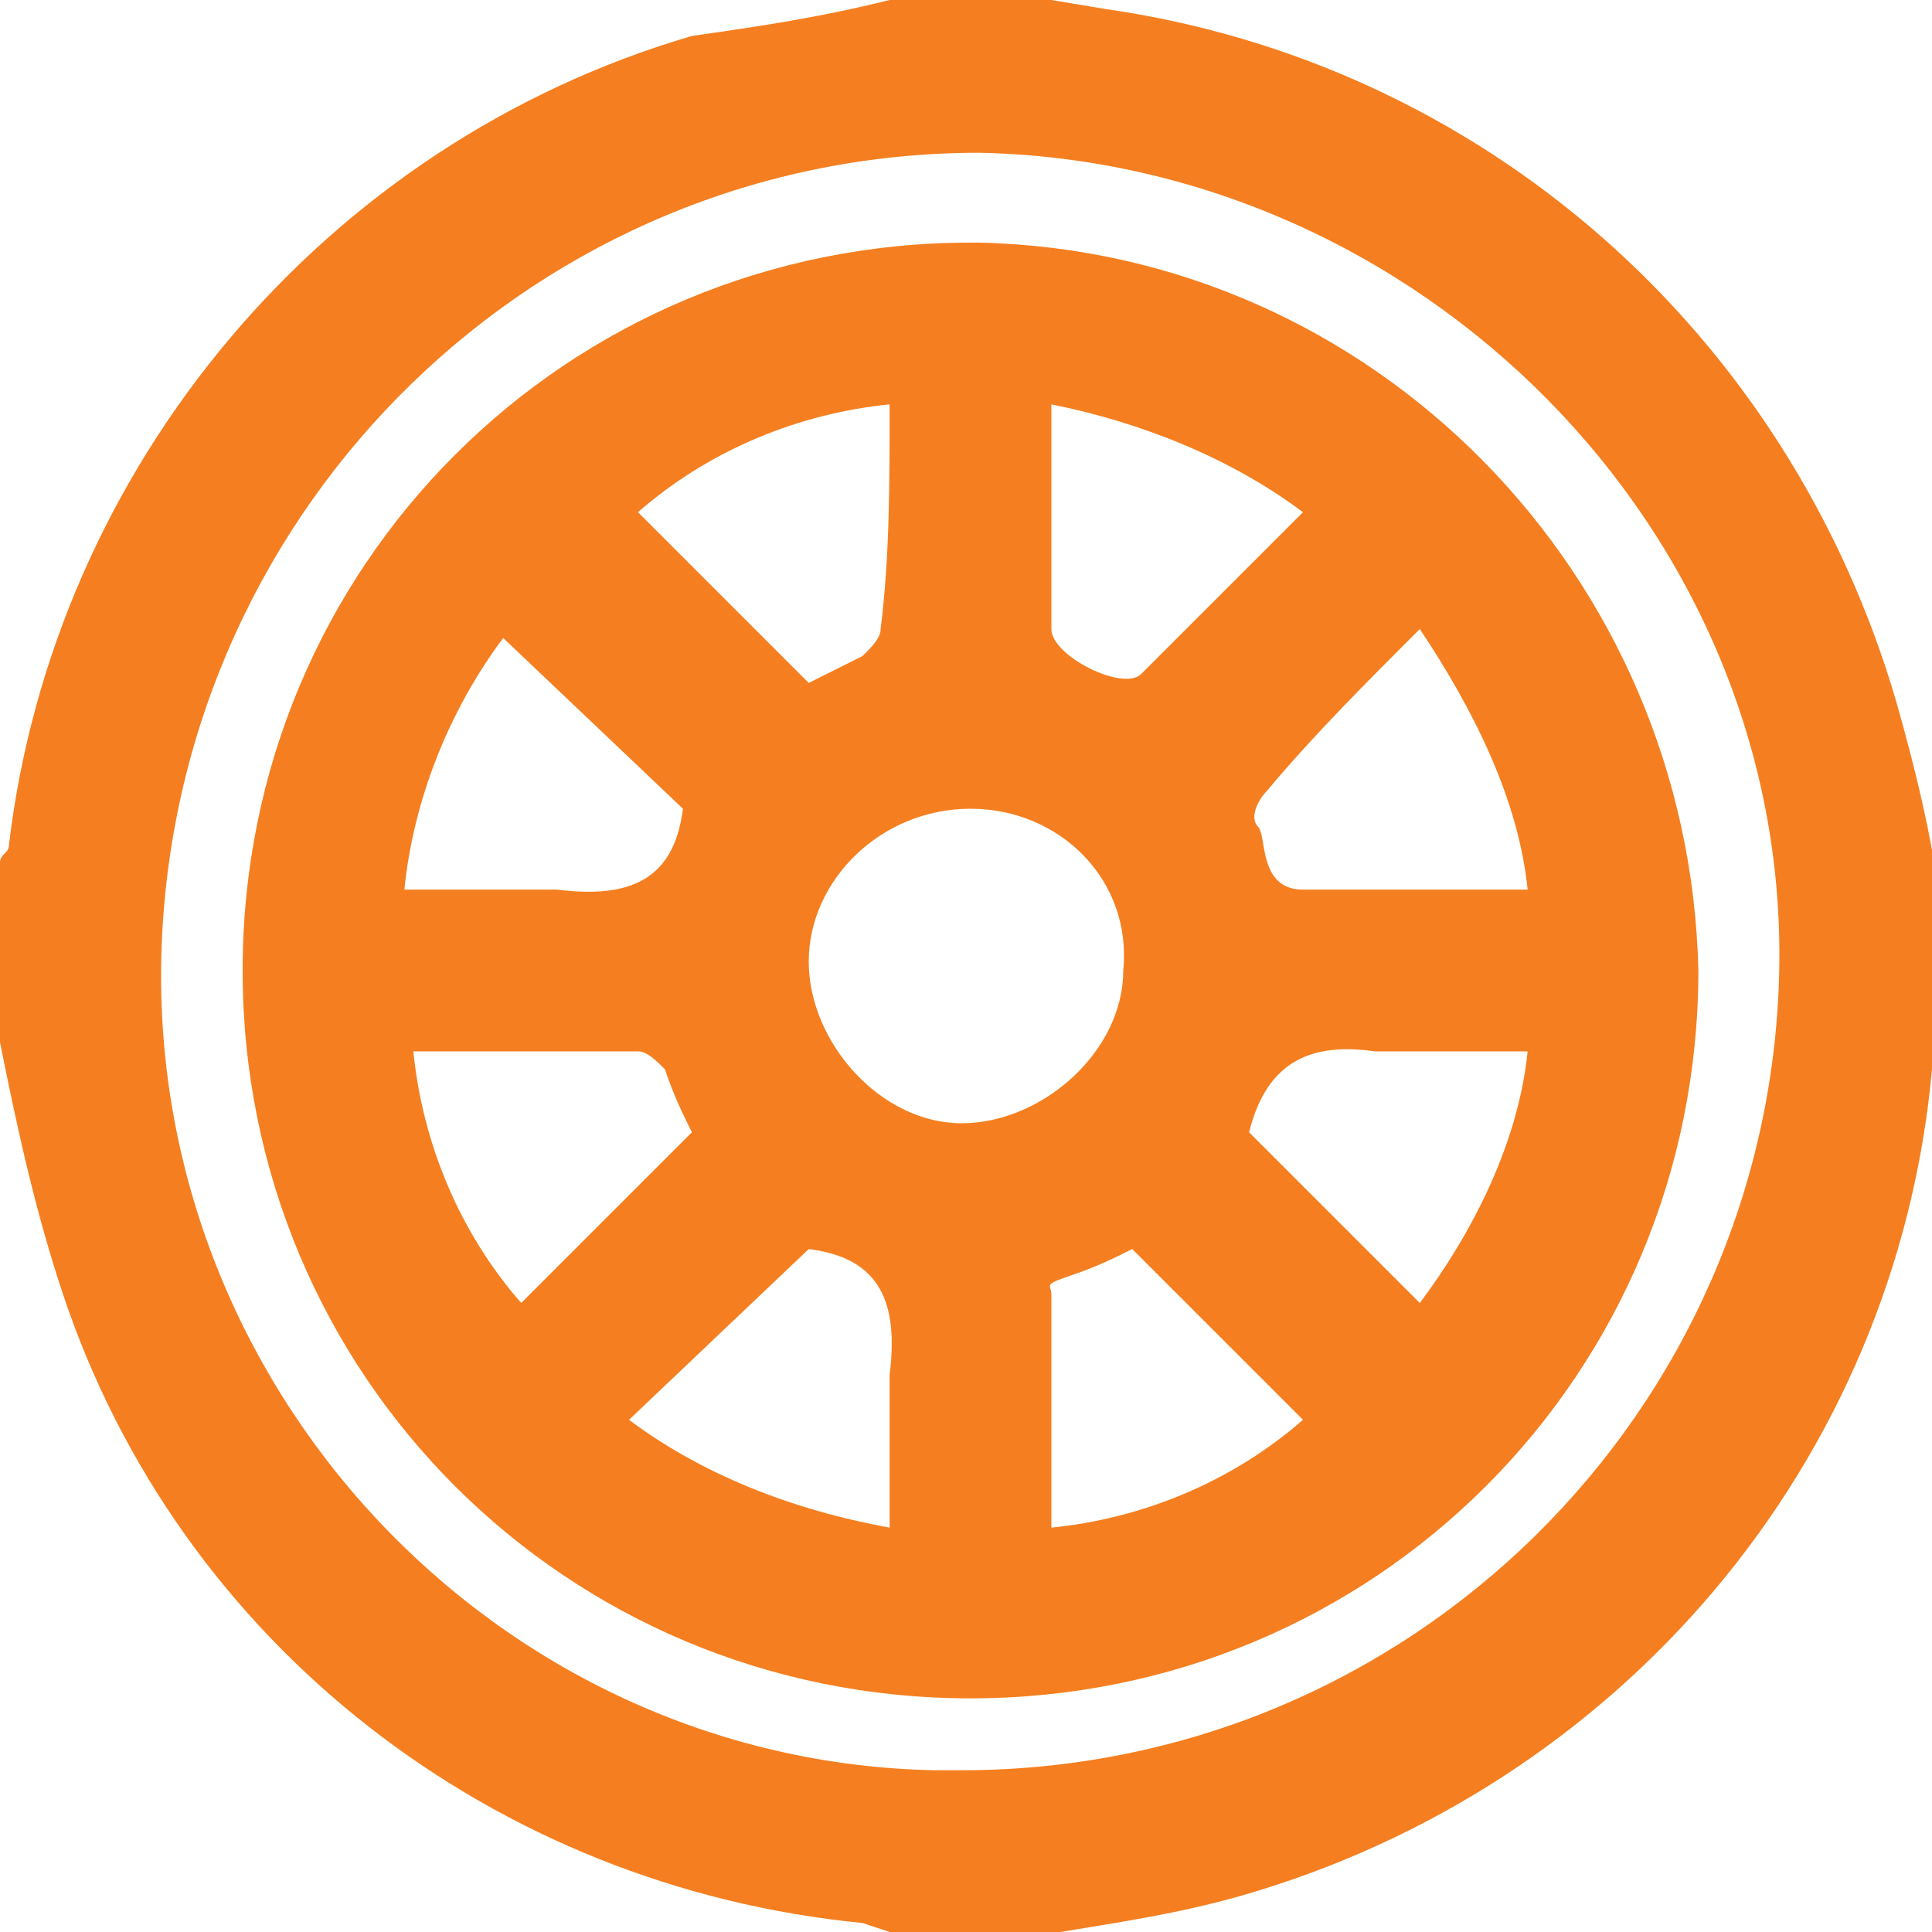
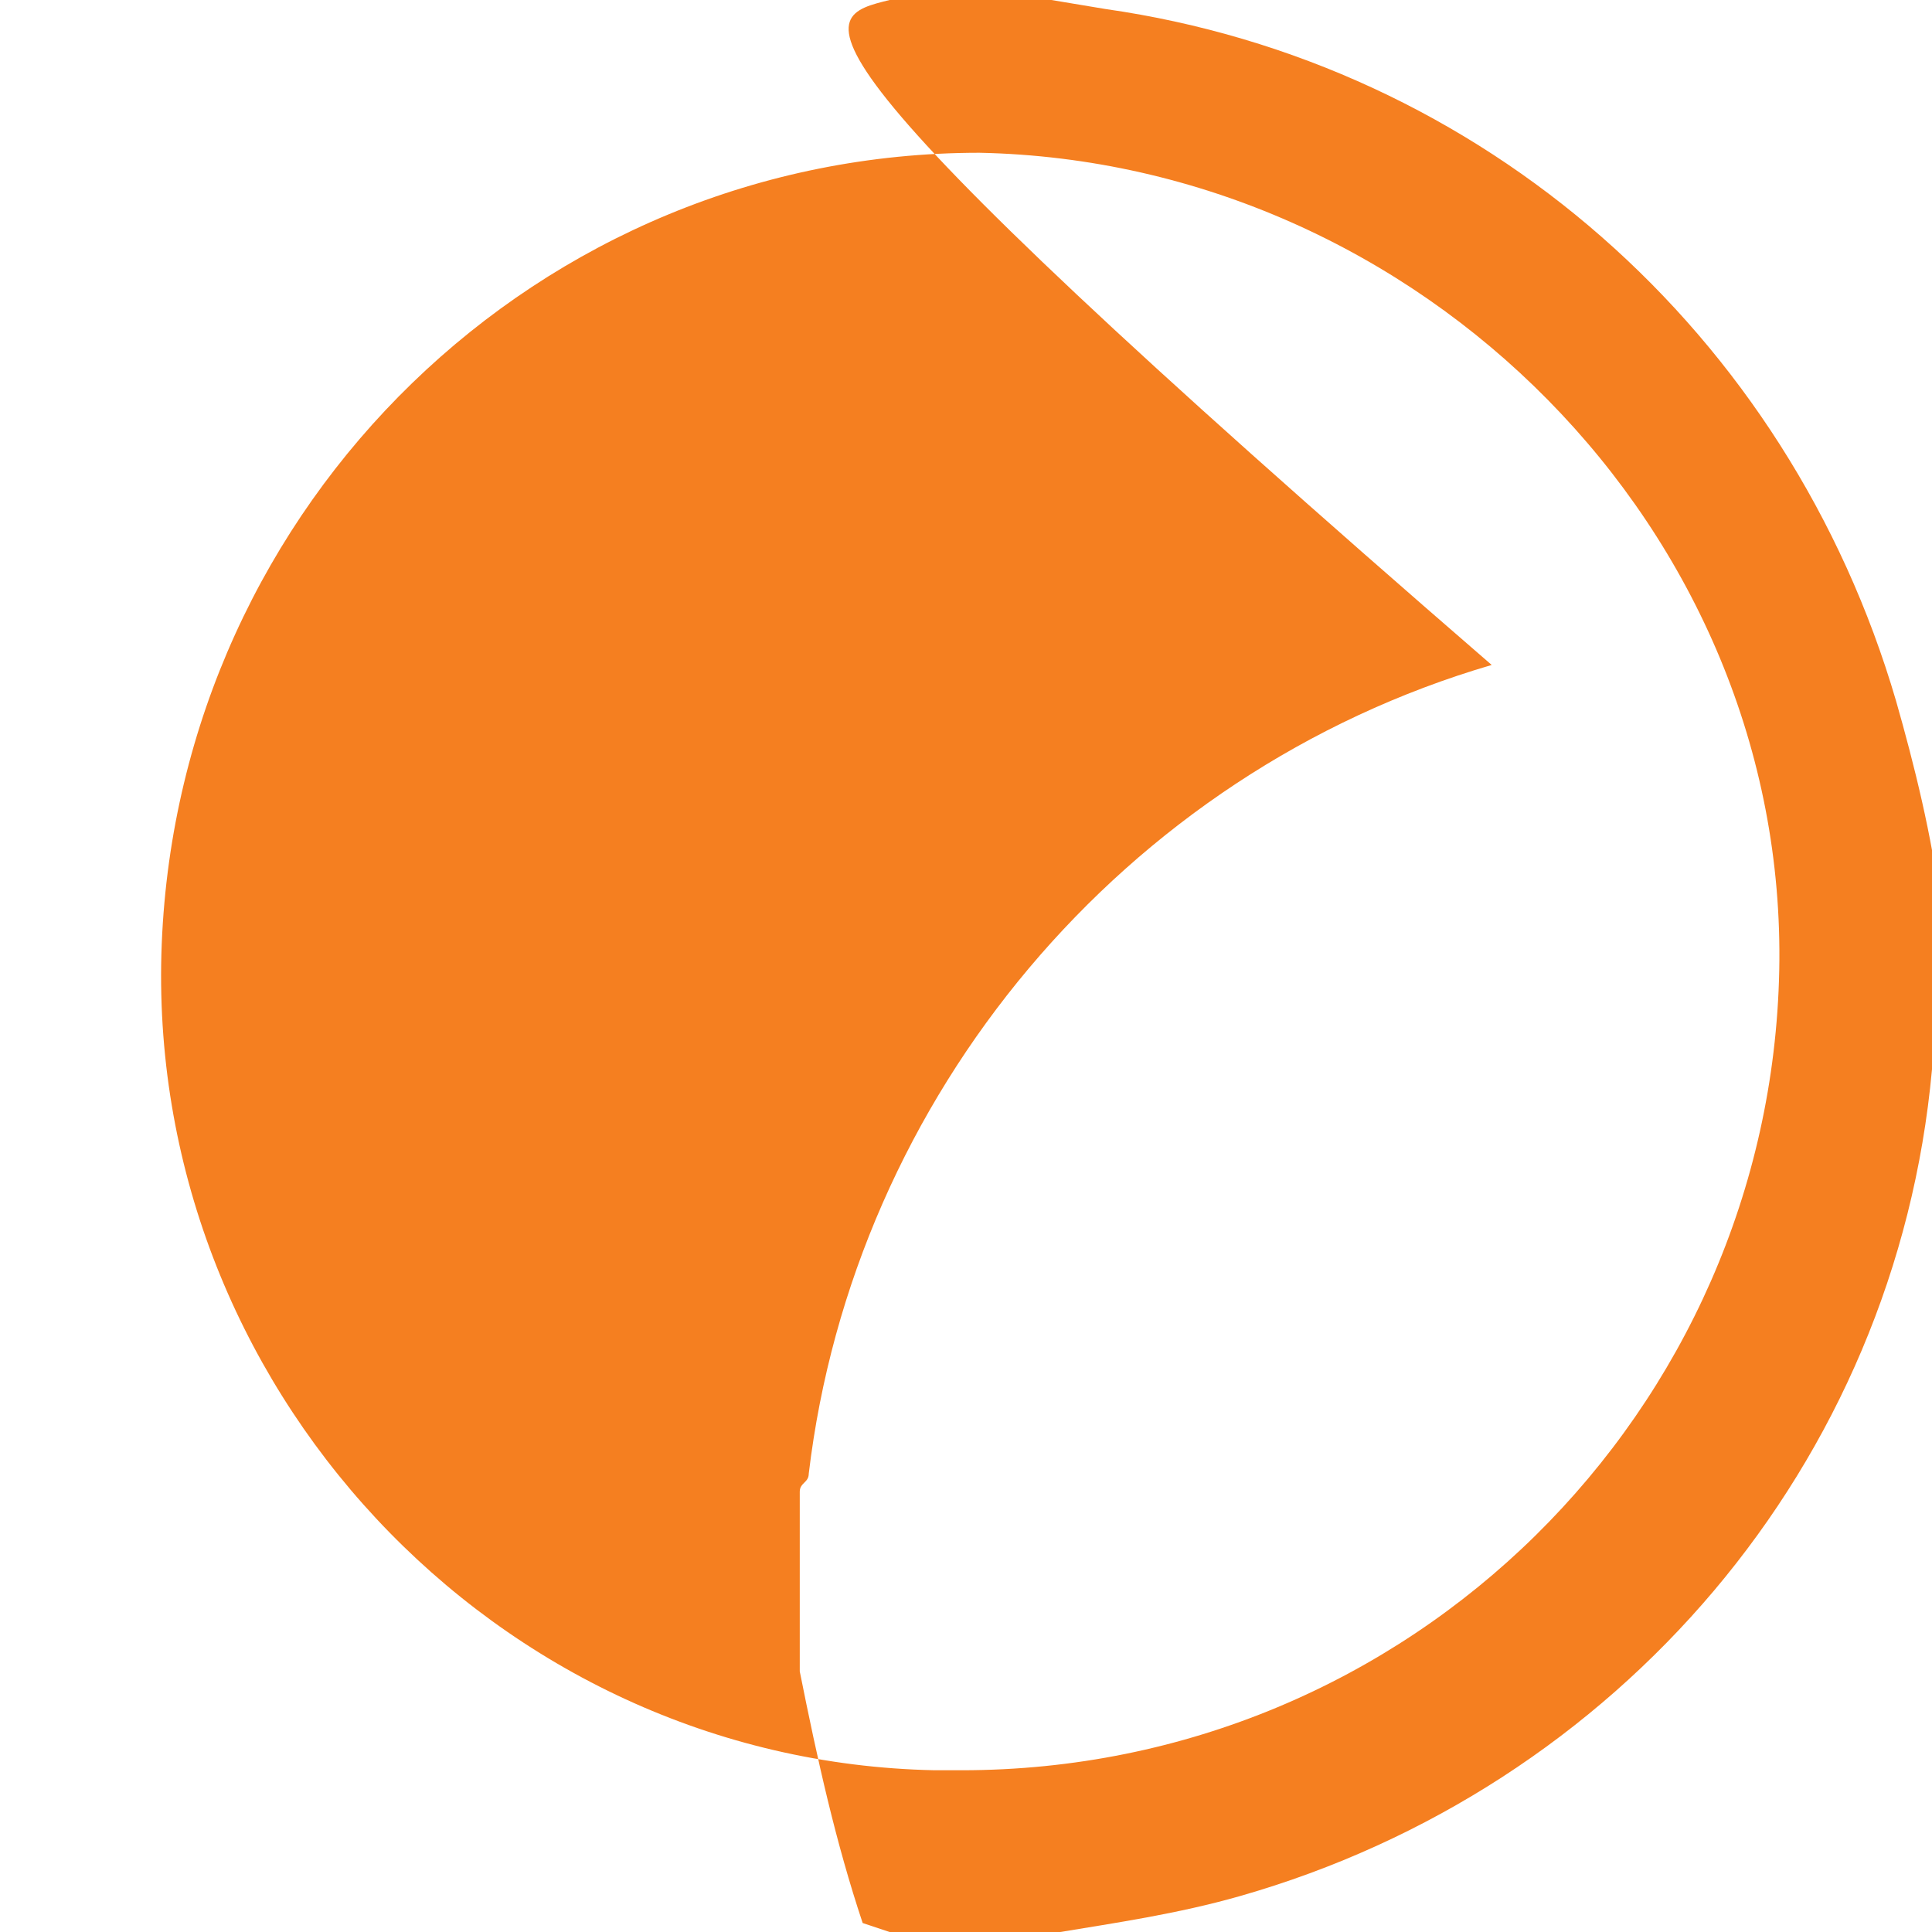
<svg xmlns="http://www.w3.org/2000/svg" version="1.1" id="Capa_1" x="0px" y="0px" viewBox="0 0 21.5 21.5" style="enable-background:new 0 0 21.5 21.5;" xml:space="preserve">
  <style type="text/css">
	.st0{fill:#F57F20;}
</style>
  <g id="Layer_2">
    <g id="fondo">
      <g id="iXBuur">
-         <path class="st0" d="M9.9,0h1.8l0.6,0.1c4.2,0.6,7.6,3.6,8.8,7.7c0.2,0.7,0.4,1.5,0.5,2.3v1.6c0,0.1-0.1,0.1-0.1,0.2     c-0.4,4.4-3.5,8-7.7,9.2c-0.7,0.2-1.4,0.3-2,0.4H9.9l-0.3-0.1c-4.1-0.4-7.6-3.1-8.9-7c-0.3-0.9-0.5-1.8-0.7-2.8v-2     c0-0.1,0.1-0.1,0.1-0.2c0.5-4.2,3.5-7.8,7.6-9C8.4,0.3,9.1,0.2,9.9,0z M10.7,19.7c5,0,9-4,9.1-8.9s-4-9-8.9-9.1     c-4.9,0-8.9,3.9-9.1,8.8c-0.2,4.9,3.7,9.1,8.6,9.2C10.5,19.7,10.6,19.7,10.7,19.7z" />
-         <path class="st0" d="M18.9,10.8c0,4.5-3.6,8.1-8.1,8.1c-4.5,0-8.1-3.6-8.1-8.1c0-4.5,3.6-8.1,8.1-8.1c0,0,0,0,0.1,0     C15.3,2.8,18.8,6.4,18.9,10.8z M10.8,9C9.8,9,9,9.8,9,10.7s0.8,1.8,1.7,1.8s1.8-0.8,1.8-1.7c0,0,0,0,0,0C12.6,9.8,11.8,9,10.8,9     C10.8,9,10.8,9,10.8,9z M12.6,13.9c-0.2,0.1-0.4,0.2-0.7,0.3s-0.2,0.1-0.2,0.2c0,0.9,0,1.7,0,2.6c1-0.1,2-0.5,2.8-1.2L12.6,13.9z      M9,13.9l-2,1.9c0.8,0.6,1.8,1,2.9,1.2c0-0.6,0-1.1,0-1.7C10,14.5,9.8,14,9,13.9z M15.8,14.5c0.6-0.8,1.1-1.8,1.2-2.8     c-0.6,0-1.1,0-1.7,0c-0.7-0.1-1.2,0.1-1.4,0.9l0,0L15.8,14.5z M4.6,11.7c0.1,1,0.5,2,1.2,2.8l1.9-1.9c-0.1-0.2-0.2-0.4-0.3-0.7     c-0.1-0.1-0.2-0.2-0.3-0.2C6.2,11.7,5.4,11.7,4.6,11.7z M17,9.9c-0.1-1-0.6-2-1.2-2.9c-0.6,0.6-1.2,1.2-1.7,1.8     C14,8.9,13.9,9.1,14,9.2s0,0.7,0.5,0.7C15.3,9.9,16.1,9.9,17,9.9z M7.6,9l-2-1.9c-0.6,0.8-1,1.8-1.1,2.8c0.6,0,1.1,0,1.7,0     C7,10,7.5,9.8,7.6,9z M11.7,4.5c0,0.9,0,1.7,0,2.5c0,0.3,0.8,0.7,1,0.5c0.6-0.6,1.2-1.2,1.8-1.8C13.7,5.1,12.7,4.7,11.7,4.5     L11.7,4.5z M9.9,4.5c-1,0.1-2,0.5-2.8,1.2L9,7.6c0.2-0.1,0.4-0.2,0.6-0.3c0.1-0.1,0.2-0.2,0.2-0.3C9.9,6.2,9.9,5.4,9.9,4.5     L9.9,4.5z" />
+         <path class="st0" d="M9.9,0h1.8l0.6,0.1c4.2,0.6,7.6,3.6,8.8,7.7c0.2,0.7,0.4,1.5,0.5,2.3v1.6c0,0.1-0.1,0.1-0.1,0.2     c-0.4,4.4-3.5,8-7.7,9.2c-0.7,0.2-1.4,0.3-2,0.4H9.9l-0.3-0.1c-0.3-0.9-0.5-1.8-0.7-2.8v-2     c0-0.1,0.1-0.1,0.1-0.2c0.5-4.2,3.5-7.8,7.6-9C8.4,0.3,9.1,0.2,9.9,0z M10.7,19.7c5,0,9-4,9.1-8.9s-4-9-8.9-9.1     c-4.9,0-8.9,3.9-9.1,8.8c-0.2,4.9,3.7,9.1,8.6,9.2C10.5,19.7,10.6,19.7,10.7,19.7z" />
      </g>
    </g>
  </g>
</svg>